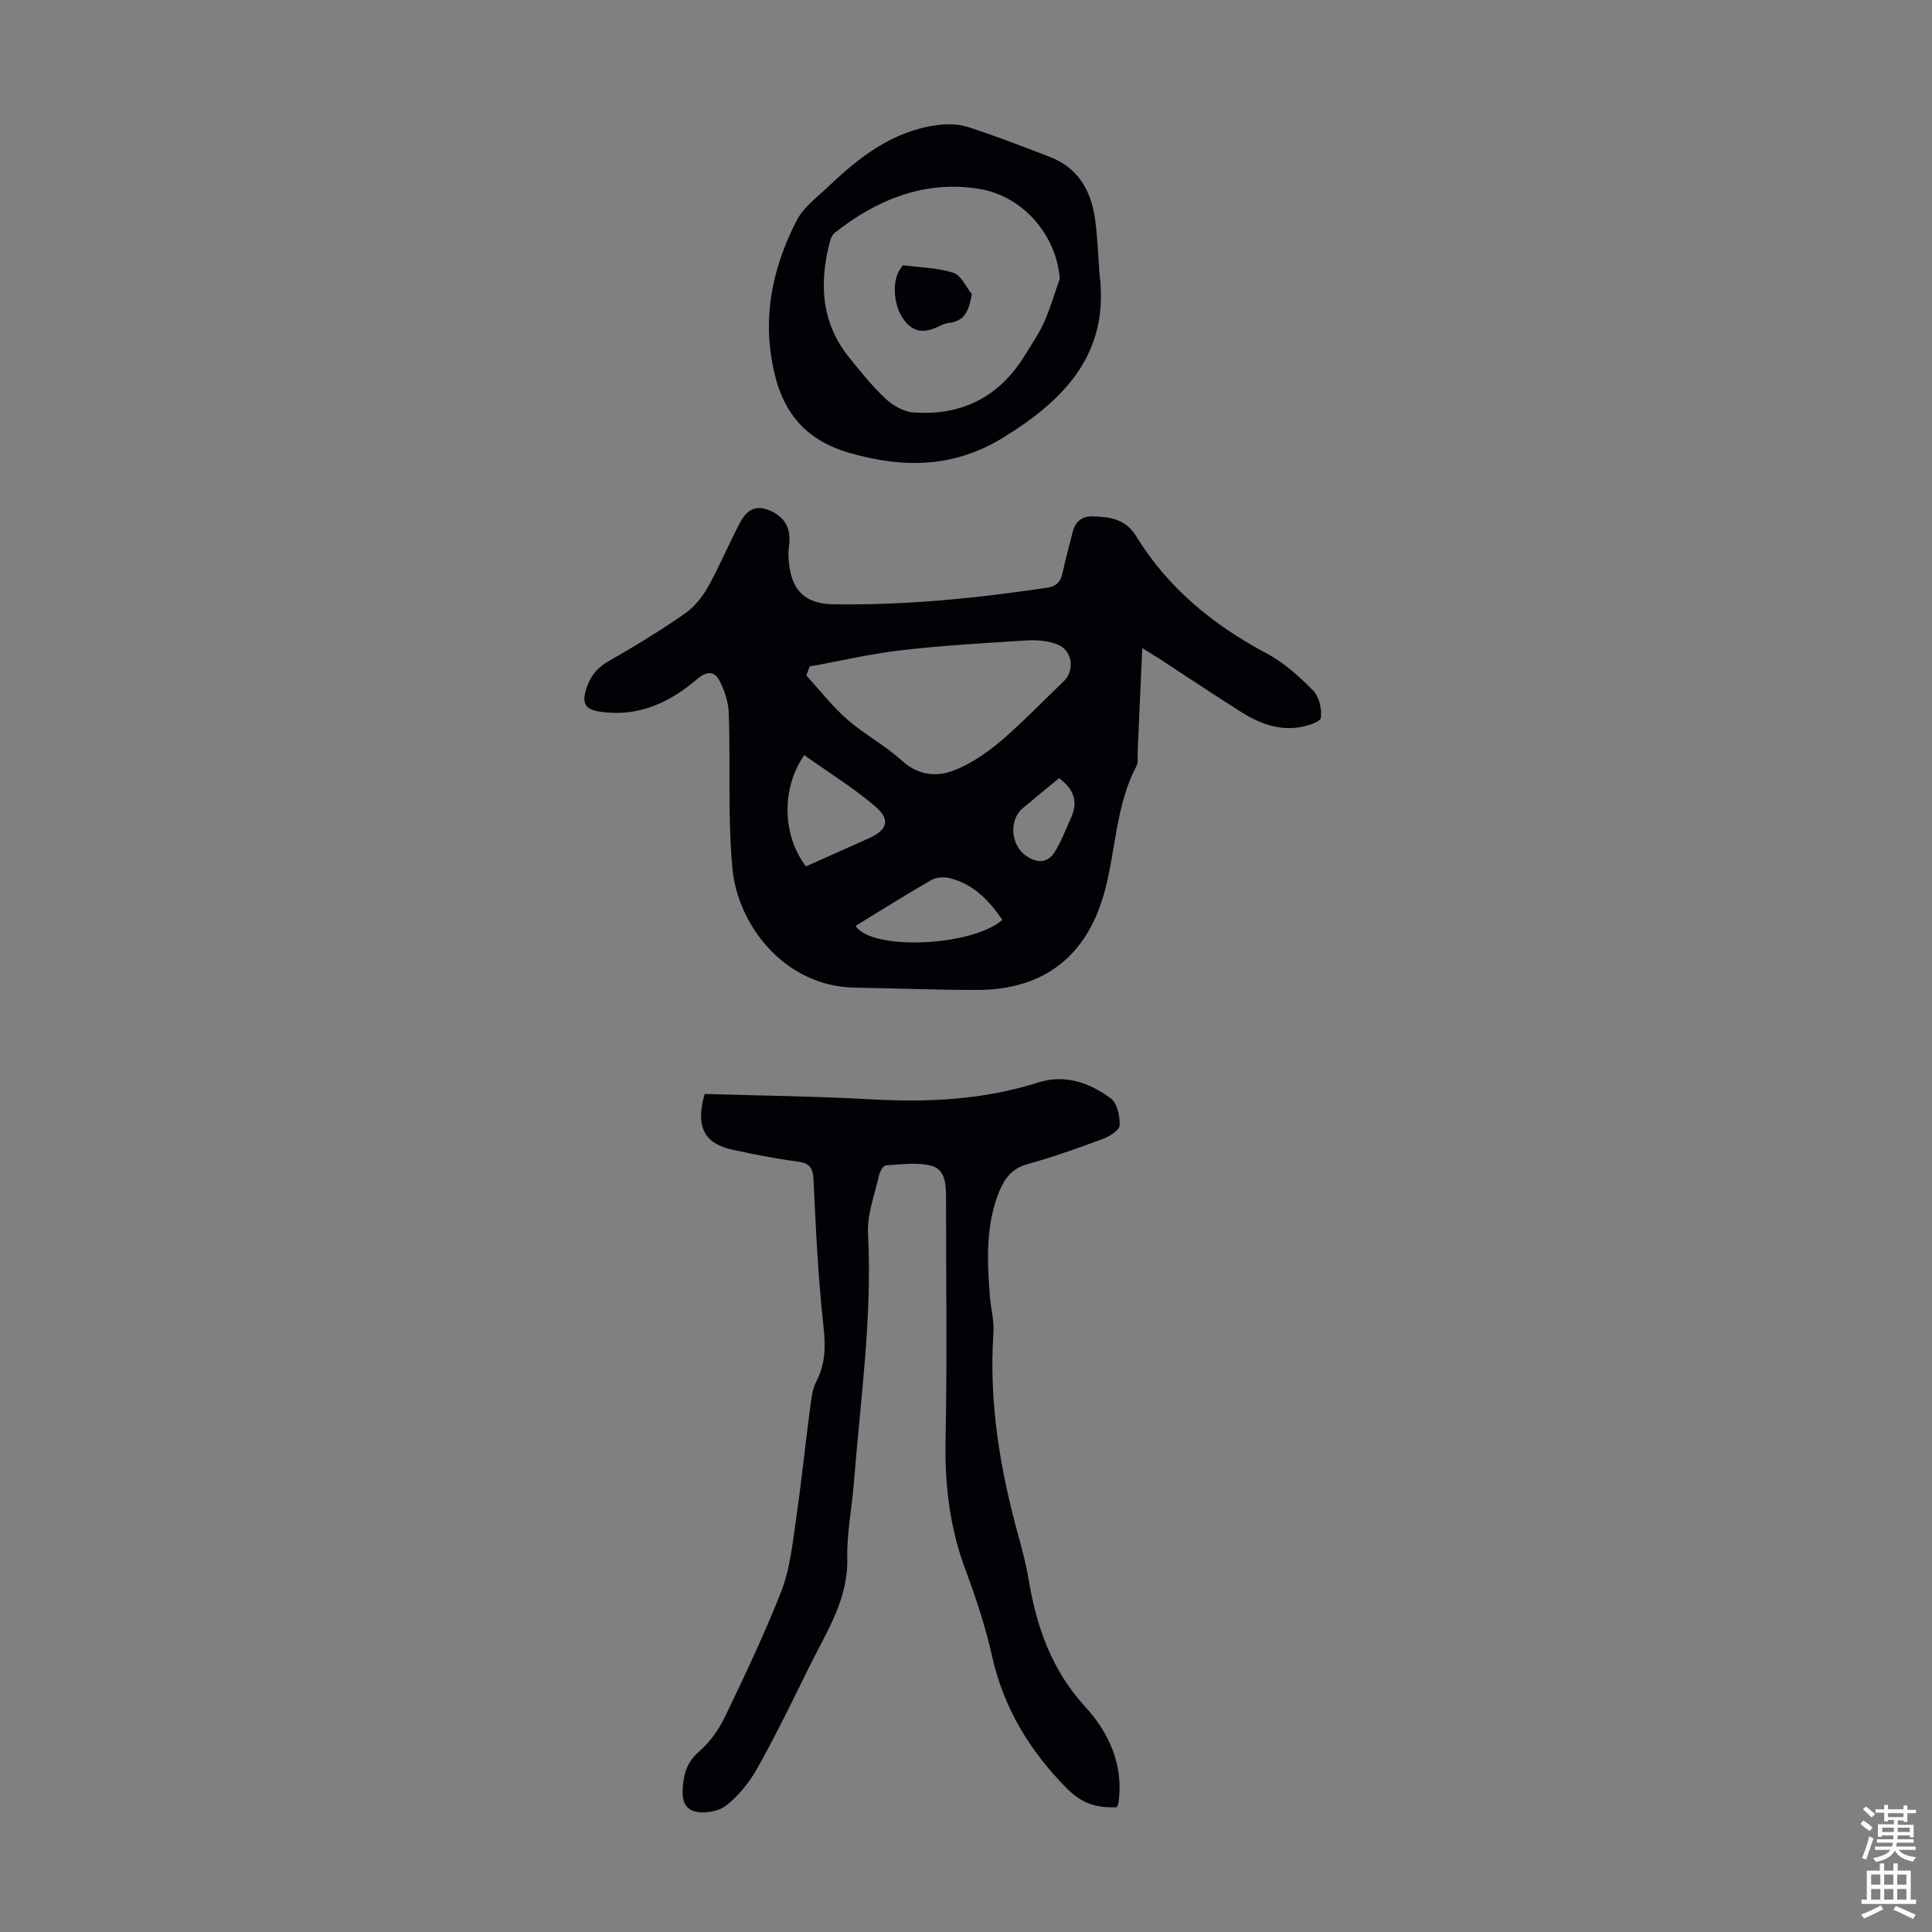
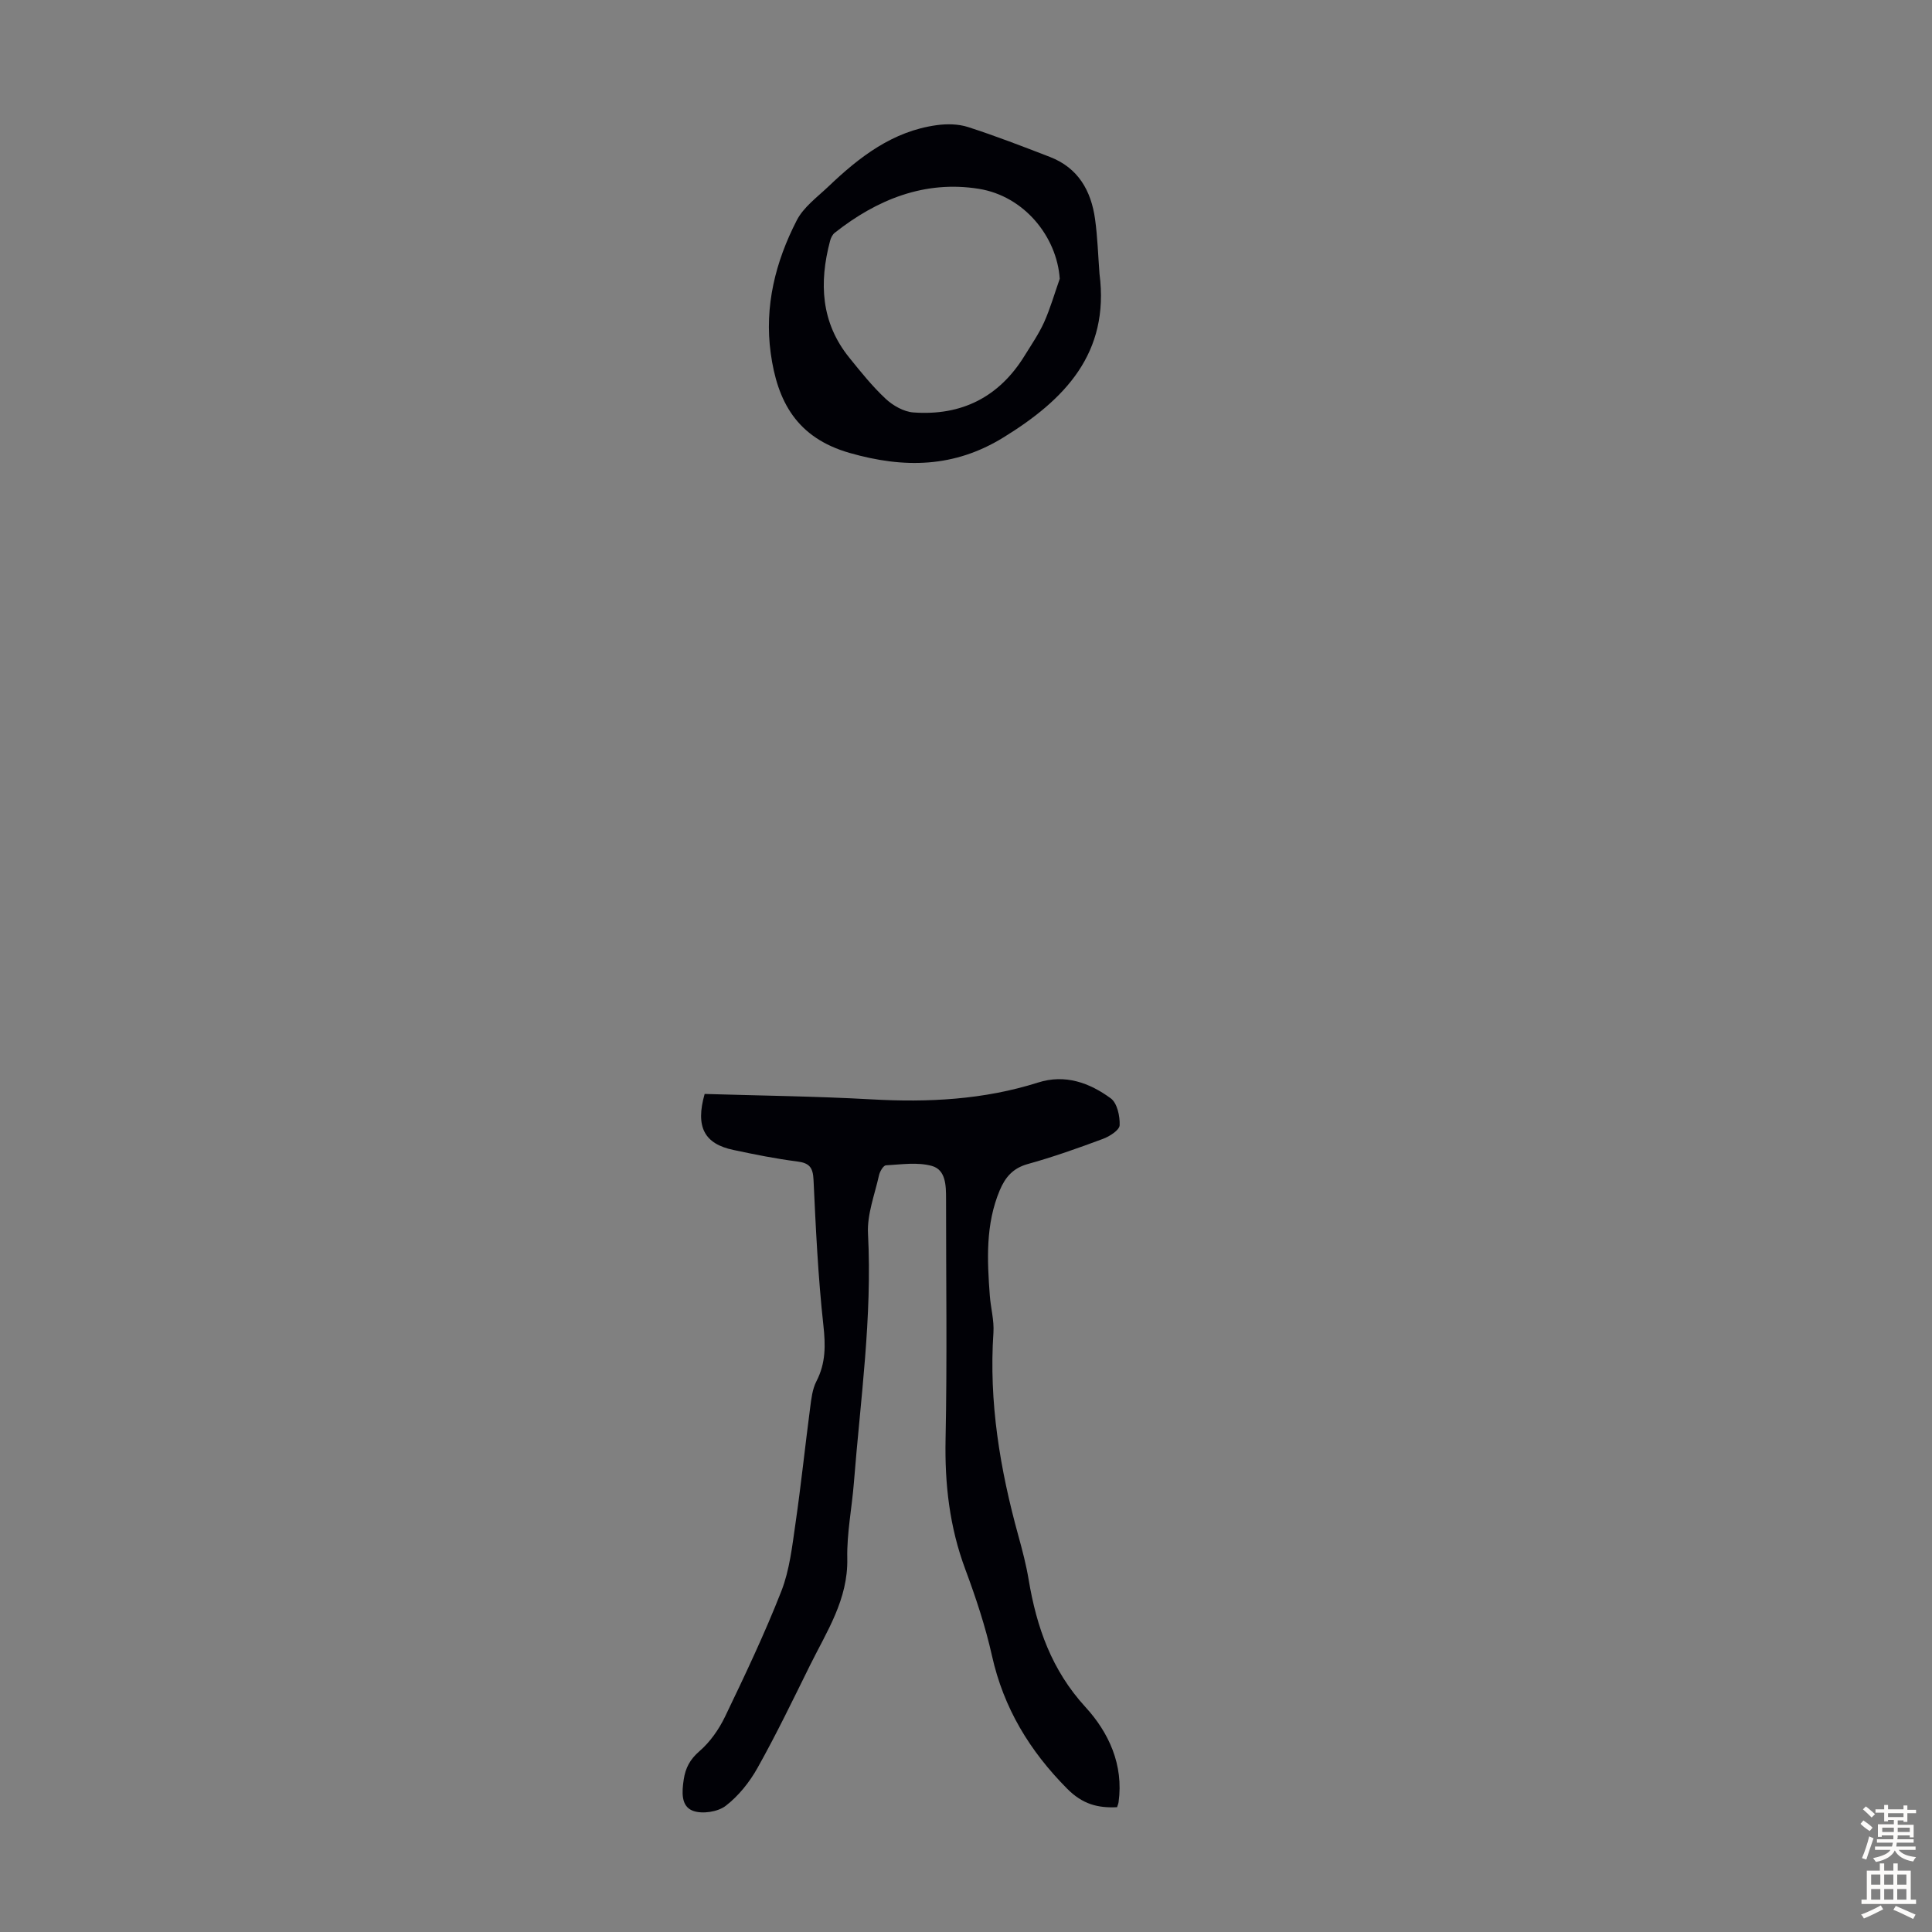
<svg xmlns="http://www.w3.org/2000/svg" enable-background="new 0 0 400 400" viewBox="0 0 400 400">
  <rect x="0" y="0" width="400" height="400" fill="#808080" stroke="none" />
  <g fill="#010106">
-     <path d="m236.49 134.18c-.34 7.61-.64 14.52-.95 21.43-.05 1 .18 2.17-.25 2.98-4.16 7.91-4.26 16.83-6.39 25.24-3.5 13.82-12.46 21.14-26.72 21.13-8.39 0-16.77-.34-25.16-.48-14.94-.26-24.34-13.36-25.38-24.65-.98-10.64-.39-21.42-.75-32.13-.08-2.39-.92-4.94-2.08-7.04-.94-1.7-2.58-1.7-4.42-.11-5.78 4.96-12.36 8.01-20.27 6.78-2.99-.46-3.67-1.77-2.76-4.66.8-2.57 2.2-4.39 4.63-5.77 5.34-3.04 10.6-6.26 15.65-9.75 1.98-1.37 3.71-3.43 4.9-5.55 2.45-4.36 4.36-9.02 6.7-13.45 1.22-2.31 3.05-3.77 6.04-2.5 2.82 1.2 4.25 3.16 4.17 6.2-.03 1.12-.27 2.24-.21 3.35.26 4.94 1.68 9.77 9.14 9.9 14.93.27 29.7-1.23 44.43-3.42 2.01-.3 2.82-1.32 3.21-3.16.61-2.84 1.36-5.65 2.1-8.46.55-2.1 1.91-3.21 4.15-3.15 3.56.09 6.81.6 8.94 4.07 6.59 10.76 15.95 18.41 27.03 24.3 3.58 1.9 6.77 4.78 9.64 7.7 1.25 1.27 1.82 3.83 1.58 5.65-.12.86-2.85 1.69-4.48 1.95-4.42.69-8.41-.89-12.06-3.2-5.77-3.64-11.43-7.45-17.14-11.17-.91-.58-1.85-1.13-3.29-2.03zm-68.85 3.8c-.23.62-.47 1.25-.7 1.87 2.8 3.06 5.37 6.4 8.48 9.11 3.52 3.08 7.78 5.33 11.24 8.47 3.5 3.18 7.35 3.52 11.16 1.96 3.42-1.4 6.64-3.62 9.47-6.04 4.5-3.84 8.6-8.16 12.89-12.24 2.4-2.28 1.91-6.43-1.26-7.69-1.88-.75-4.14-.95-6.19-.83-8.7.53-17.42 1.03-26.08 2.03-6.39.73-12.68 2.22-19.01 3.36zm-1.14 18.36c-4.84 7.02-4.47 16.68.36 23.04 4.34-1.94 8.7-3.89 13.07-5.84 3.79-1.7 4.5-3.84 1.28-6.59-4.59-3.9-9.78-7.11-14.71-10.61zm10.63 35.36c3.4 5.21 24.18 4.23 30.4-1.25-2.76-4.03-6.03-7.46-10.97-8.66-1.17-.28-2.75-.16-3.77.42-5.2 3-10.28 6.2-15.66 9.49zm42.14-30.59c-2.58 2.13-5.06 4.16-7.52 6.22-2.93 2.46-2.51 7.74.78 9.93 2.17 1.43 4.36 1.5 5.81-.82 1.39-2.23 2.32-4.75 3.42-7.16 1.46-3.2.67-5.82-2.49-8.17z" />
    <path d="m145.89 226.49c11.53.35 23.05.48 34.53 1.12 11.72.66 23.24.09 34.49-3.48 5.64-1.79 10.66.05 15.06 3.27 1.33.97 1.92 3.69 1.84 5.57-.04 1.01-2.07 2.31-3.45 2.82-5.13 1.91-10.3 3.75-15.57 5.21-3.07.85-4.66 2.73-5.8 5.43-2.97 7.07-2.61 14.44-2.06 21.82.19 2.56.92 5.14.75 7.66-.97 14.36 1.36 28.28 5.16 42.05.83 3.01 1.63 6.06 2.14 9.14 1.64 9.81 4.76 18.7 11.76 26.34 4.82 5.26 7.92 11.95 6.85 19.67-.04.31-.18.62-.31 1.05-4.02.2-7.17-.63-10.35-3.84-7.77-7.84-13.13-16.67-15.55-27.5-1.36-6.09-3.35-12.07-5.53-17.93-3.26-8.74-4.27-17.64-4.08-26.94.34-16.56.09-33.13.1-49.7 0-2.77-.03-6.05-2.95-6.86-2.96-.82-6.32-.3-9.5-.12-.53.03-1.26 1.27-1.43 2.06-.89 4.01-2.49 8.09-2.28 12.07.9 17.32-1.57 34.4-2.92 51.56-.41 5.24-1.48 10.48-1.37 15.7.18 8.48-4.25 15.12-7.74 22.17-3.51 7.11-6.96 14.26-10.83 21.17-1.65 2.96-3.93 5.82-6.59 7.87-1.63 1.26-4.82 1.75-6.76 1.05-2.57-.93-2.32-3.96-1.94-6.5.36-2.38 1.29-4.16 3.26-5.86 2.2-1.9 4.03-4.52 5.3-7.16 4.11-8.55 8.19-17.14 11.65-25.97 1.71-4.38 2.24-9.27 2.92-13.98 1.16-7.97 1.99-15.98 3.04-23.97.24-1.87.46-3.87 1.3-5.5 1.95-3.77 1.9-7.46 1.44-11.62-1.1-9.99-1.57-20.06-2.04-30.11-.12-2.54-.85-3.46-3.36-3.78-4.43-.56-8.83-1.45-13.2-2.38-6.01-1.25-7.94-4.73-5.98-11.6z" />
    <path d="m227.64 56.7c2.13 16.49-7.25 26.09-19.91 33.88-10.14 6.24-20.47 6.44-31.81 3.2-10.97-3.14-14.98-10.66-16.35-20.65-1.34-9.72.98-18.94 5.39-27.51 1.41-2.75 4.25-4.81 6.58-7.03 6.38-6.09 13.26-11.41 22.34-12.67 2.13-.3 4.51-.27 6.53.38 5.72 1.84 11.34 4.02 16.96 6.19 5.85 2.26 8.53 6.98 9.35 12.87.52 3.75.63 7.56.92 11.34zm-8.23 1.01c-.6-8.71-7.36-17.12-16.77-18.62-11.18-1.79-21.07 2.2-29.82 9.11-.48.38-.81 1.08-.97 1.7-2.28 8.63-1.9 16.86 3.97 24.13 2.38 2.95 4.78 5.95 7.54 8.53 1.51 1.41 3.74 2.68 5.73 2.83 9.95.74 17.75-3.15 23.04-11.74 1.41-2.28 2.95-4.52 4.05-6.95 1.29-2.9 2.17-5.98 3.23-8.99z" />
-     <path d="m201.21 60.89c-.6 3.41-1.44 5.57-4.71 5.96-.65.08-1.32.31-1.91.61-3.2 1.65-5.8 1.52-7.89-1.92-1.78-2.94-2.03-7.7-.11-10.14.13-.17.3-.48.42-.47 3.49.44 7.1.51 10.4 1.56 1.58.51 2.55 2.88 3.8 4.4z" />
  </g>
  <path d="m385.2 377.6.6-.7c.6.4 1.3.9 1.9 1.5l-.6.7c-.8-.5-1.4-1-1.9-1.5zm.3 7.1c.6-1.4 1.1-2.9 1.5-4.5.3.1.6.3.9.4-.5 1.4-1 2.9-1.5 4.4zm.2-10.1.6-.6c.7.5 1.3 1.1 1.9 1.6l-.7.7c-.6-.6-1.2-1.2-1.8-1.7zm8.4-.8h.8v.9h1.8v.7h-1.8v1.8h-.8v-.3h-1.2v.9h3.3v2.6h-.8v-.4h-2.5c0 .3 0 .6-.1.8h3.4v.7h-3.5c0 .3-.1.6-.1.8h4v.7h-3.5c.7.9 1.9 1.3 3.6 1.5-.2.2-.4.5-.6.9-1.9-.3-3.2-1.1-3.8-2.3-.5 1.1-1.8 2-3.9 2.4-.2-.3-.4-.5-.6-.8 1.9-.4 3.1-.9 3.6-1.7h-3.2v-.7h3.5c.1-.2.1-.5.2-.8h-3.3v-.7h3.4c0-.2 0-.5 0-.8h-2.4v.3h-.8v-2.6h3.3v-.9h-1.2v.3h-.8v-1.8h-1.8v-.7h1.8v-.9h.8v.9h3.2zm-4.4 5.5h2.4c0-.3 0-.6 0-.9h-2.4zm1.2-3.1h3.2v-.8h-3.2zm4.4 2.2h-2.4v.9h2.5v-.9z" fill="#fcfbfa" />
  <path d="m389.2 385.8h.9v1.5h1.9v-1.5h.9v1.5h2.7v6h1.1v.9h-11.3v-.9h1.1v-6h2.7zm.2 8.7.5.8c-1.2.6-2.5 1.3-4 1.9-.2-.3-.3-.6-.6-.8 1.6-.6 3-1.3 4.1-1.9zm-2-4.3h1.9v-2.1h-1.9zm0 3.1h1.9v-2.2h-1.9zm2.7-3.1h1.9v-2.1h-1.9zm0 3.1h1.9v-2.2h-1.9zm2.4 1.3c1.4.6 2.7 1.2 4.1 1.8l-.5.9c-1.5-.7-2.8-1.4-4.1-1.9zm2.2-6.5h-1.9v2.1h1.9zm-1.9 5.2h1.9v-2.2h-1.9z" fill="#fcfbfa" />
</svg>